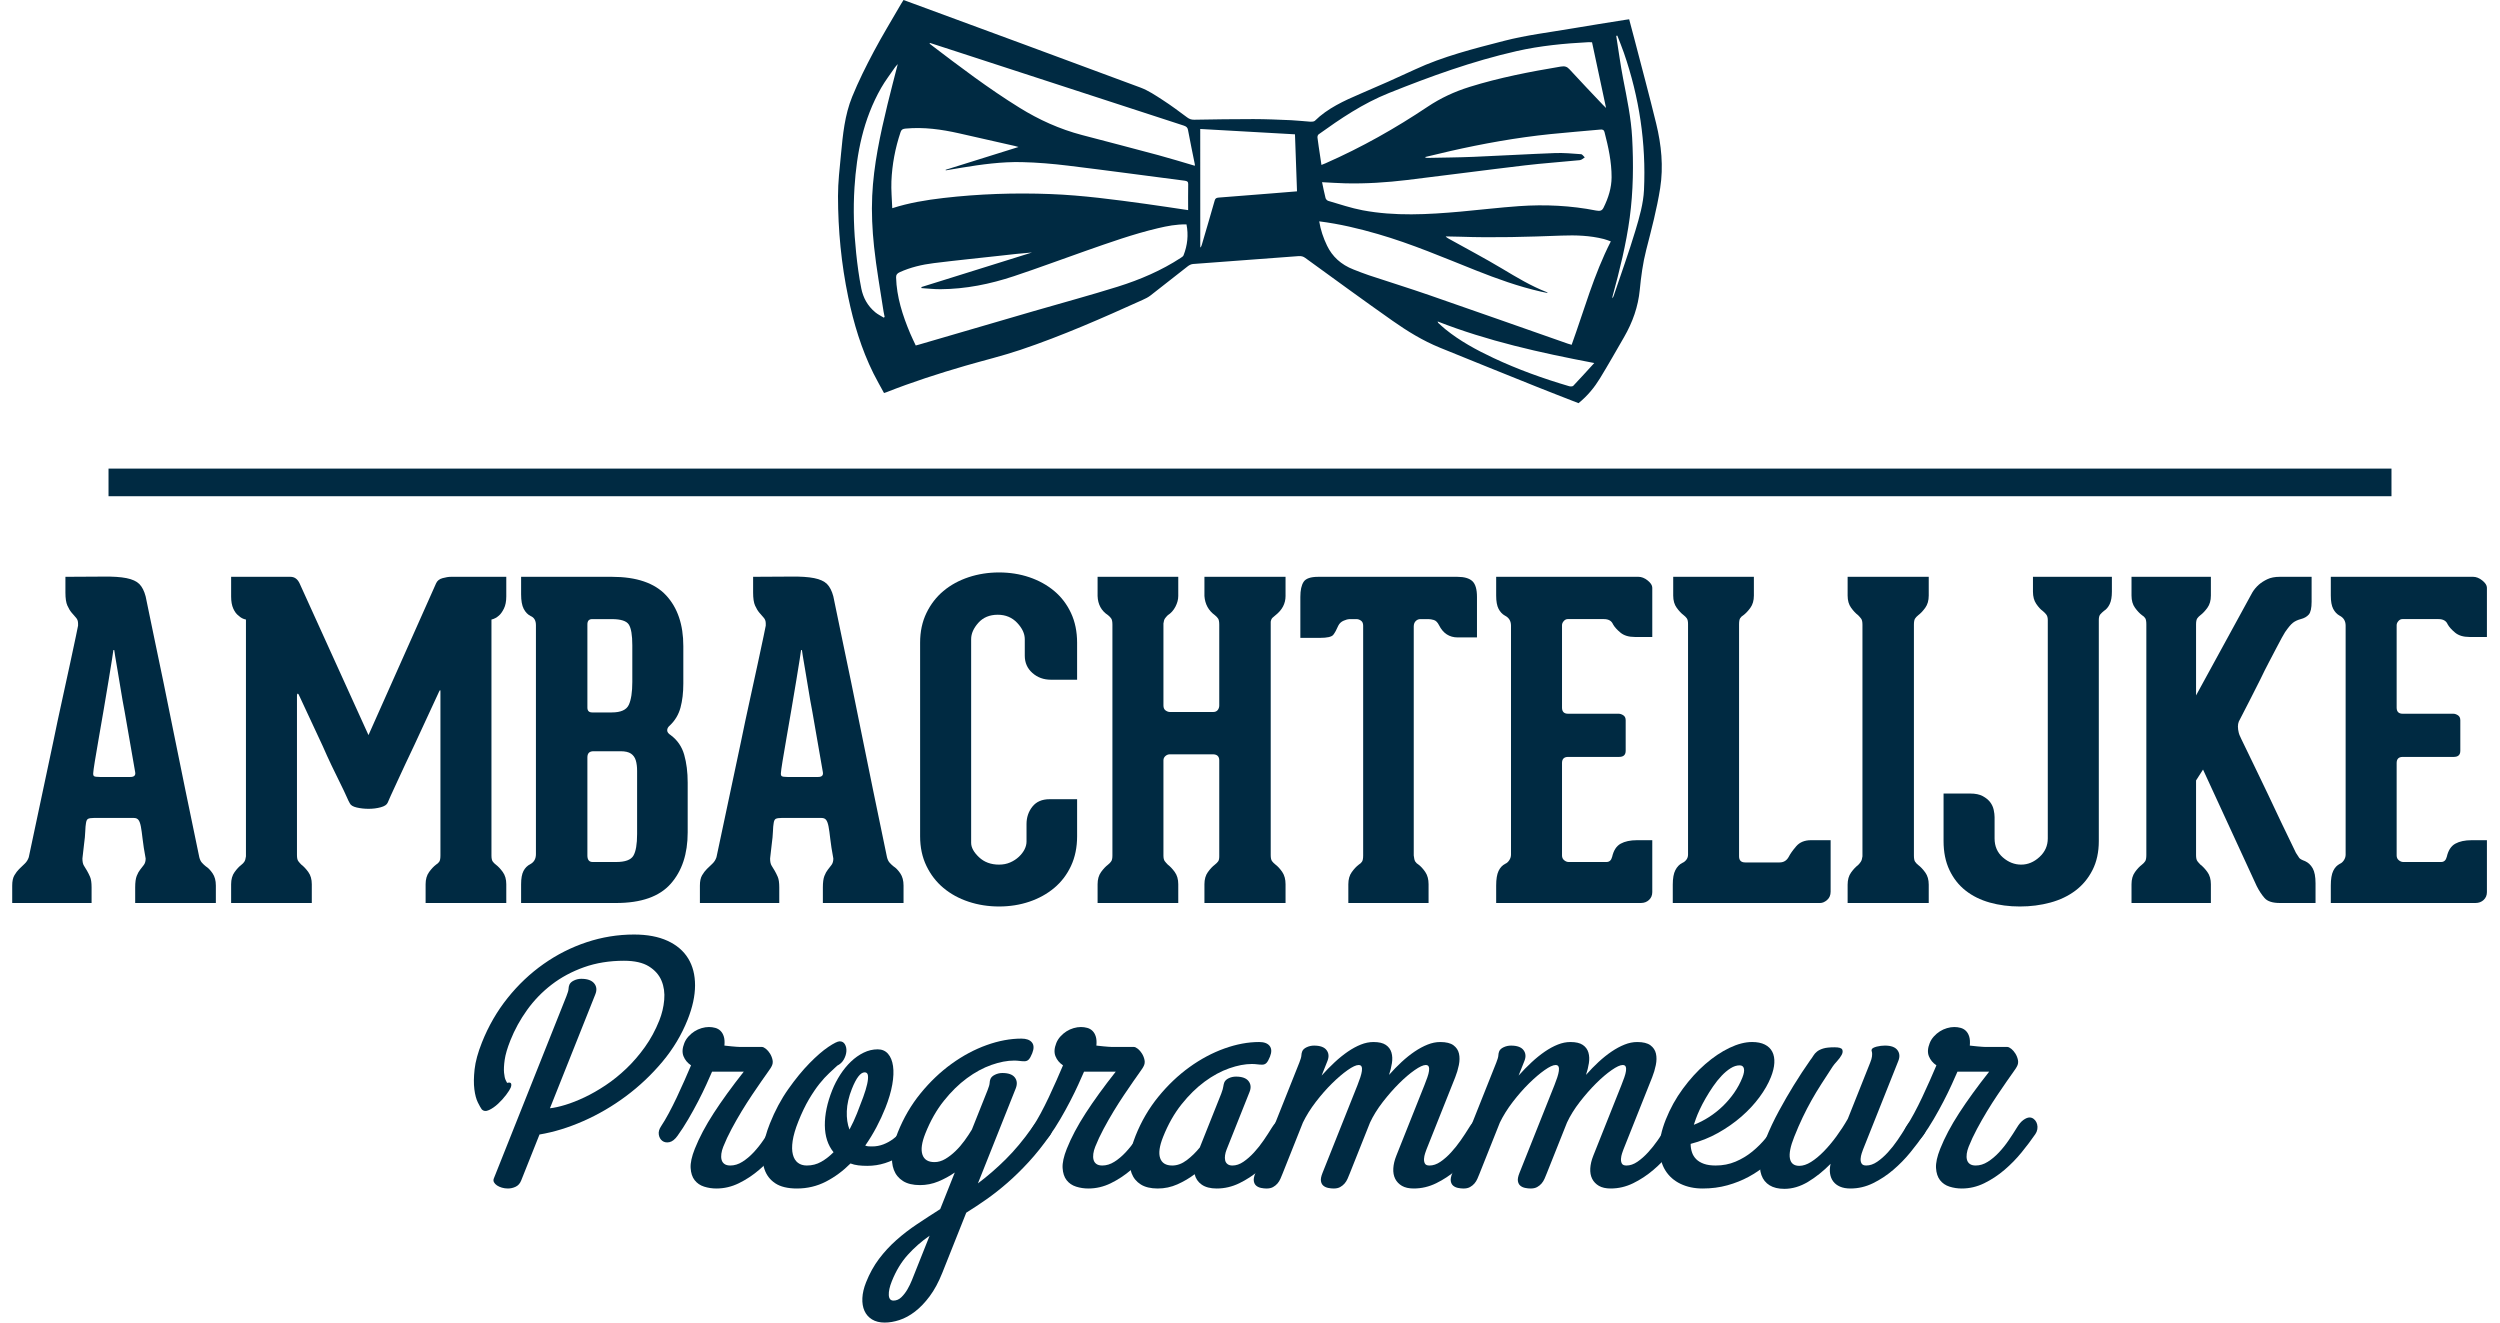
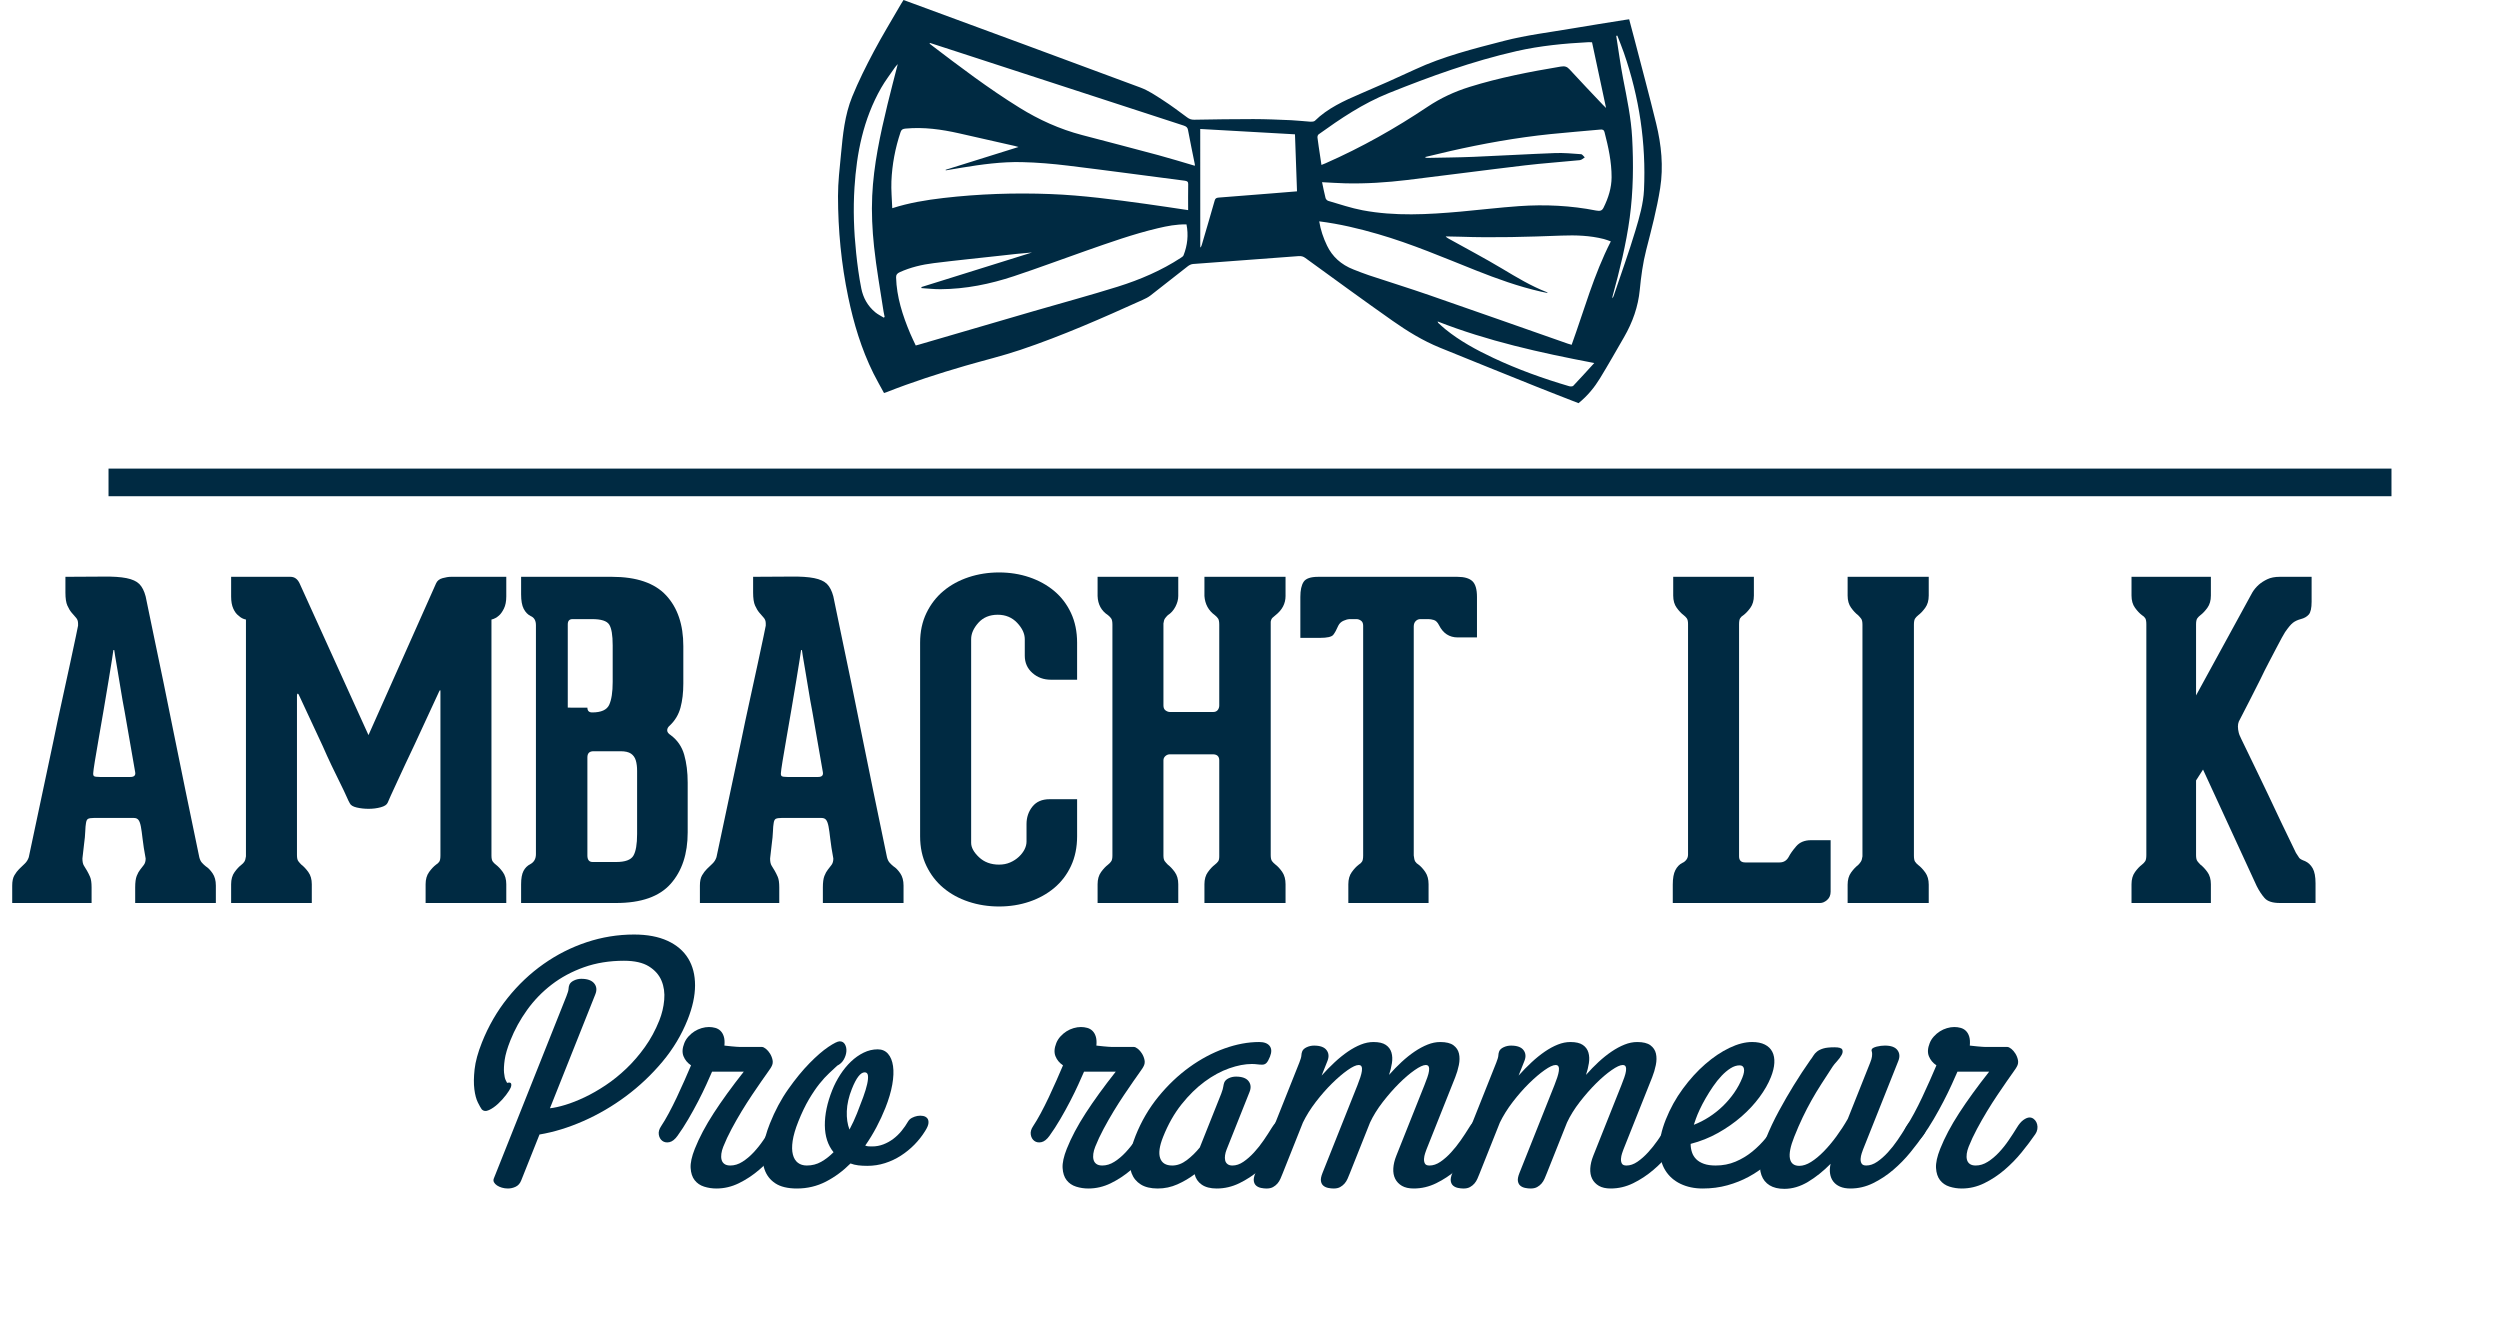
<svg xmlns="http://www.w3.org/2000/svg" id="a" viewBox="0 0 820.441 434.035">
  <defs>
    <style>.c{fill:#002a42;}</style>
  </defs>
  <g id="b">
    <path class="c" d="m67.548,284.321c.763.478,1.503,1.241,2.218,2.29.715,1.051,1.073,2.386,1.073,4.007v5.725h-26.475v-5.152c0-1.621.166-2.861.5-3.721.334-.858.716-1.55,1.145-2.075.429-.522.834-1.049,1.216-1.574.38-.522.573-1.216.573-2.075-.478-2.575-.812-4.723-1.002-6.439-.192-1.718-.382-3.077-.572-4.079-.192-1.001-.454-1.717-.787-2.147-.335-.429-.836-.644-1.503-.644h-13.166c-.858,0-1.48.096-1.86.286-.382.192-.622.716-.715,1.574-.096.478-.168,1.337-.215,2.576-.049,1.241-.168,2.528-.358,3.863-.192,1.527-.382,3.198-.572,5.009,0,1.052.166,1.839.501,2.361.333.526.666,1.074,1.002,1.647.334.572.666,1.241,1.002,2.003.333.765.501,1.91.501,3.435v5.152H4.007v-5.725c0-1.431.237-2.551.716-3.363.476-.809,1.002-1.502,1.574-2.074.572-.573,1.167-1.145,1.789-1.718.619-.572,1.073-1.288,1.359-2.147l8.014-37.781c.953-4.674,1.932-9.277,2.934-13.81,1.002-4.53,1.883-8.586,2.647-12.164.763-3.578,1.382-6.487,1.861-8.729.476-2.241.715-3.41.715-3.506v-.715c0-.763-.215-1.382-.644-1.86-.429-.477-.908-1.024-1.431-1.646-.525-.619-1.002-1.406-1.431-2.361-.429-.953-.644-2.384-.644-4.293v-5.152c5.056,0,9.182-.022,12.379-.071,3.195-.047,5.747.121,7.656.501,1.907.382,3.314,1.026,4.222,1.932.906.908,1.597,2.268,2.075,4.079.094.382.405,1.885.93,4.508.523,2.625,1.216,5.963,2.075,10.018.858,4.056,1.811,8.635,2.862,13.739,1.049,5.104,2.098,10.281,3.148,15.527,2.48,12.308,5.342,26.238,8.587,41.788.19.765.476,1.359.858,1.789.38.429.81.836,1.288,1.216Zm-24.758-29.337c1.239,0,1.764-.523,1.574-1.574l-3.435-19.75c-.479-2.479-.908-4.912-1.288-7.298-.382-2.384-.74-4.53-1.073-6.44-.335-1.907-.597-3.457-.787-4.651-.192-1.192-.287-1.836-.287-1.932h-.286c0,.096-.143,1.073-.429,2.934-.286,1.86-.668,4.221-1.145,7.083-.478,2.862-1.002,5.988-1.574,9.374-.572,3.388-1.123,6.561-1.645,9.517-.525,2.958-.955,5.487-1.288,7.585-.335,2.1-.501,3.292-.501,3.578-.096.668-.024,1.098.215,1.288.237.191.881.286,1.932.286h10.018Z" />
    <path class="c" d="m165.364,199.744c-.525,1.051-1.073,1.813-1.646,2.29-.765.669-1.574,1.098-2.433,1.288v77.423c0,.954.143,1.623.429,2.003.286.383.62.716,1.002,1.002.762.572,1.525,1.384,2.29,2.433.763,1.052,1.145,2.387,1.145,4.008v6.153h-26.476v-6.153c0-1.621.38-2.956,1.145-4.008.763-1.049,1.525-1.86,2.29-2.433.477-.286.835-.619,1.074-1.002.237-.38.357-1.049.357-2.003v-53.953c0-.094-.024-.19-.071-.286-.049-.094-.168.05-.358.43-2.958,6.393-5.63,12.164-8.014,17.316-1.051,2.195-2.075,4.364-3.077,6.512-1.002,2.147-1.91,4.103-2.719,5.867-.811,1.767-1.502,3.269-2.075,4.508-.572,1.241-.908,2.004-1.002,2.29-.287.668-1.051,1.169-2.29,1.502-1.241.336-2.554.501-3.936.501-1.384,0-2.697-.143-3.936-.429-1.241-.286-2.003-.763-2.29-1.432-.192-.286-.55-1.023-1.073-2.218-.526-1.192-1.217-2.647-2.075-4.365-.859-1.717-1.789-3.624-2.791-5.725-1.002-2.097-1.981-4.244-2.934-6.439-2.386-5.056-5.009-10.685-7.871-16.887-.096-.19-.214-.286-.357-.286s-.215.239-.215.715v52.235c0,.955.143,1.623.429,2.004.286.382.62.765,1.002,1.145.762.572,1.525,1.384,2.29,2.433.763,1.052,1.145,2.387,1.145,4.008v6.153h-26.475v-6.153c0-1.621.38-2.956,1.145-4.008.763-1.049,1.525-1.86,2.29-2.433.38-.286.691-.619.93-1.002.237-.38.405-.952.501-1.717v-77.709c-.955-.19-1.767-.619-2.433-1.288-.668-.476-1.241-1.239-1.717-2.29-.478-1.049-.715-2.384-.715-4.007v-6.44h19.463c1.335,0,2.336.716,3.005,2.147l22.611,49.802,22.182-49.802c.38-.859,1.096-1.431,2.147-1.717,1.049-.287,1.954-.43,2.719-.43h18.175v6.44c0,1.623-.264,2.958-.787,4.007Z" />
-     <path class="c" d="m220.102,241.245c2.194,1.624,3.672,3.771,4.436,6.44.762,2.672,1.145,5.725,1.145,9.159v16.314c0,7.061-1.861,12.69-5.582,16.887-3.721,4.199-9.685,6.297-17.889,6.297h-31.198v-6.153c0-1.908.261-3.363.787-4.365.523-1.002,1.263-1.739,2.218-2.218,1.239-.667,1.861-1.765,1.861-3.292v-75.133c0-1.525-.573-2.527-1.718-3.005-.955-.476-1.717-1.263-2.29-2.361-.572-1.096-.858-2.694-.858-4.794v-5.725h29.767c8.108,0,14.047,2.028,17.817,6.082,3.768,4.056,5.653,9.613,5.653,16.672v12.308c0,2.958-.311,5.581-.93,7.871-.622,2.29-1.789,4.246-3.506,5.867-.572.478-.859,1.002-.859,1.574,0,.573.38,1.099,1.145,1.574Zm-27.334-9.016c0,1.051.523,1.574,1.574,1.574h6.44c2.956,0,4.816-.834,5.582-2.505.762-1.668,1.145-4.172,1.145-7.513v-12.021c0-3.338-.382-5.604-1.145-6.797-.765-1.192-2.626-1.789-5.582-1.789h-6.44c-1.051,0-1.574.572-1.574,1.717v27.334Zm16.314,25.33v-4.579c0-1.335-.143-2.479-.429-3.435-.286-.953-.811-1.692-1.574-2.219-.765-.522-1.91-.787-3.435-.787h-8.873c-1.337,0-2.003.669-2.003,2.004v32.2c0,1.431.572,2.147,1.717,2.147h7.728c2.956,0,4.841-.691,5.653-2.075.81-1.382,1.216-3.743,1.216-7.084v-16.172Z" />
+     <path class="c" d="m220.102,241.245c2.194,1.624,3.672,3.771,4.436,6.44.762,2.672,1.145,5.725,1.145,9.159v16.314c0,7.061-1.861,12.69-5.582,16.887-3.721,4.199-9.685,6.297-17.889,6.297h-31.198v-6.153c0-1.908.261-3.363.787-4.365.523-1.002,1.263-1.739,2.218-2.218,1.239-.667,1.861-1.765,1.861-3.292v-75.133c0-1.525-.573-2.527-1.718-3.005-.955-.476-1.717-1.263-2.29-2.361-.572-1.096-.858-2.694-.858-4.794v-5.725h29.767c8.108,0,14.047,2.028,17.817,6.082,3.768,4.056,5.653,9.613,5.653,16.672v12.308c0,2.958-.311,5.581-.93,7.871-.622,2.29-1.789,4.246-3.506,5.867-.572.478-.859,1.002-.859,1.574,0,.573.38,1.099,1.145,1.574Zm-27.334-9.016c0,1.051.523,1.574,1.574,1.574c2.956,0,4.816-.834,5.582-2.505.762-1.668,1.145-4.172,1.145-7.513v-12.021c0-3.338-.382-5.604-1.145-6.797-.765-1.192-2.626-1.789-5.582-1.789h-6.44c-1.051,0-1.574.572-1.574,1.717v27.334Zm16.314,25.33v-4.579c0-1.335-.143-2.479-.429-3.435-.286-.953-.811-1.692-1.574-2.219-.765-.522-1.91-.787-3.435-.787h-8.873c-1.337,0-2.003.669-2.003,2.004v32.2c0,1.431.572,2.147,1.717,2.147h7.728c2.956,0,4.841-.691,5.653-2.075.81-1.382,1.216-3.743,1.216-7.084v-16.172Z" />
    <path class="c" d="m293.229,284.321c.763.478,1.503,1.241,2.218,2.29.715,1.051,1.073,2.386,1.073,4.007v5.725h-26.475v-5.152c0-1.621.166-2.861.5-3.721.334-.858.716-1.55,1.145-2.075.429-.522.834-1.049,1.216-1.574.38-.522.573-1.216.573-2.075-.478-2.575-.812-4.723-1.002-6.439-.192-1.718-.382-3.077-.572-4.079-.192-1.001-.454-1.717-.787-2.147-.335-.429-.836-.644-1.503-.644h-13.166c-.858,0-1.48.096-1.86.286-.382.192-.622.716-.715,1.574-.096.478-.168,1.337-.215,2.576-.049,1.241-.168,2.528-.358,3.863-.192,1.527-.382,3.198-.572,5.009,0,1.052.166,1.839.501,2.361.333.526.666,1.074,1.002,1.647.334.572.666,1.241,1.002,2.003.333.765.501,1.91.501,3.435v5.152h-26.046v-5.725c0-1.431.237-2.551.716-3.363.476-.809,1.002-1.502,1.574-2.074.572-.573,1.167-1.145,1.789-1.718.619-.572,1.073-1.288,1.359-2.147l8.014-37.781c.953-4.674,1.932-9.277,2.934-13.81,1.002-4.53,1.883-8.586,2.647-12.164.763-3.578,1.382-6.487,1.861-8.729.476-2.241.715-3.41.715-3.506v-.715c0-.763-.215-1.382-.644-1.86-.429-.477-.908-1.024-1.431-1.646-.525-.619-1.002-1.406-1.431-2.361-.429-.953-.644-2.384-.644-4.293v-5.152c5.056,0,9.182-.022,12.379-.071,3.195-.047,5.747.121,7.656.501,1.907.382,3.314,1.026,4.222,1.932.906.908,1.597,2.268,2.075,4.079.094.382.405,1.885.93,4.508.523,2.625,1.216,5.963,2.075,10.018.858,4.056,1.811,8.635,2.862,13.739,1.049,5.104,2.098,10.281,3.148,15.527,2.48,12.308,5.342,26.238,8.587,41.788.19.765.476,1.359.858,1.789.38.429.81.836,1.288,1.216Zm-24.758-29.337c1.239,0,1.764-.523,1.574-1.574l-3.435-19.75c-.479-2.479-.908-4.912-1.288-7.298-.382-2.384-.74-4.53-1.073-6.44-.335-1.907-.597-3.457-.787-4.651-.192-1.192-.287-1.836-.287-1.932h-.286c0,.096-.143,1.073-.429,2.934-.286,1.86-.668,4.221-1.145,7.083-.478,2.862-1.002,5.988-1.574,9.374-.572,3.388-1.123,6.561-1.645,9.517-.525,2.958-.955,5.487-1.288,7.585-.335,2.1-.501,3.292-.501,3.578-.096.668-.024,1.098.215,1.288.237.191.881.286,1.932.286h10.018Z" />
    <path class="c" d="m327.863,297.487c-3.531,0-6.869-.525-10.018-1.574s-5.892-2.551-8.229-4.508c-2.339-1.954-4.199-4.364-5.582-7.227-1.384-2.862-2.075-6.104-2.075-9.731v-63.541c0-3.625.691-6.87,2.075-9.731,1.382-2.862,3.243-5.271,5.582-7.227,2.337-1.955,5.081-3.457,8.229-4.508,3.148-1.048,6.487-1.574,10.018-1.574,3.528,0,6.845.526,9.946,1.574,3.099,1.051,5.818,2.554,8.157,4.508,2.336,1.956,4.172,4.365,5.51,7.227,1.335,2.862,2.003,6.106,2.003,9.731v12.164h-8.587c-2.386,0-4.414-.737-6.082-2.218-1.67-1.478-2.504-3.363-2.504-5.653v-5.438c0-1.811-.836-3.6-2.504-5.367-1.67-1.764-3.792-2.647-6.368-2.647-2.672,0-4.794.883-6.369,2.647-1.574,1.767-2.361,3.556-2.361,5.367v66.832c0,1.527.859,3.102,2.576,4.723,1.717,1.623,3.911,2.433,6.583,2.433,1.335,0,2.551-.237,3.649-.716,1.096-.476,2.05-1.096,2.862-1.86.81-.763,1.431-1.574,1.861-2.433.429-.858.644-1.718.644-2.576v-5.725c0-2.193.644-4.101,1.932-5.724,1.288-1.621,3.171-2.434,5.653-2.434h9.016v12.165c0,3.627-.668,6.869-2.003,9.731-1.337,2.862-3.173,5.272-5.51,7.227-2.339,1.957-5.058,3.459-8.157,4.508-3.102,1.049-6.418,1.574-9.946,1.574Z" />
    <path class="c" d="m421.886,195.45v.143c0,2.482-1.098,4.58-3.292,6.297-.382.286-.715.573-1.001.859s-.478.715-.573,1.288v76.564c0,.955.144,1.623.43,2.004.286.382.666.765,1.145,1.145.763.572,1.503,1.384,2.219,2.433.716,1.052,1.073,2.387,1.073,4.008v6.153h-26.619v-6.153c0-1.621.38-2.956,1.145-4.008.763-1.049,1.525-1.86,2.29-2.433.476-.38.834-.738,1.073-1.073.237-.333.357-.881.357-1.645v-31.484c0-1.335-.715-2.004-2.147-2.004h-14.025c-.572,0-1.073.192-1.502.572-.429.383-.644.859-.644,1.432v31.198c0,.858.143,1.48.429,1.86.286.382.62.765,1.002,1.145.762.572,1.525,1.384,2.29,2.433.763,1.052,1.145,2.387,1.145,4.008v6.153h-26.475v-6.153c0-1.621.38-2.956,1.145-4.008.763-1.049,1.525-1.86,2.29-2.433.476-.38.834-.763,1.073-1.145.237-.381.358-1.002.358-1.86v-75.706c0-.953-.121-1.621-.358-2.003-.239-.38-.597-.763-1.073-1.145-2.196-1.431-3.341-3.528-3.435-6.297v-6.297h26.475v6.297c0,1.145-.311,2.314-.93,3.506-.622,1.194-1.456,2.124-2.504,2.791-.382.382-.693.74-.93,1.073-.239.335-.407.883-.501,1.646v26.904c0,.765.237,1.312.715,1.647.477.335.953.5,1.431.5h14.168c.666,0,1.167-.214,1.503-.644.333-.43.5-.931.5-1.503v-26.475c0-.953-.121-1.621-.357-2.003-.239-.38-.597-.763-1.073-1.145-2.1-1.525-3.245-3.624-3.435-6.297v-6.297h26.619v6.154Z" />
    <path class="c" d="m483.207,190.727c1.002.955,1.503,2.672,1.503,5.152v13.31h-6.297c-2.769,0-4.819-1.335-6.154-4.007-.478-.953-1.051-1.525-1.717-1.717-.669-.19-1.241-.286-1.718-.286h-2.719c-.572,0-1.073.215-1.503.644-.429.429-.644,1.026-.644,1.789v75.133c.094.954.262,1.623.501,2.003.236.383.595.716,1.073,1.002.763.572,1.503,1.384,2.218,2.433.716,1.052,1.073,2.387,1.073,4.008v6.153h-26.332v-6.153c0-1.621.38-2.956,1.145-4.008.762-1.049,1.524-1.86,2.289-2.433.477-.286.834-.619,1.073-1.002.237-.38.358-1.049.358-2.003v-75.419c0-.762-.239-1.31-.716-1.645-.478-.334-.955-.501-1.431-.501h-2.434c-.382,0-.98.168-1.789.501-.811.335-1.408.883-1.788,1.645-.573,1.337-1.123,2.339-1.647,3.005-.525.668-1.98,1.002-4.364,1.002h-6.44v-13.453c0-2.193.358-3.839,1.073-4.937.716-1.096,2.312-1.646,4.795-1.646h45.651c2.29,0,3.936.478,4.938,1.431Z" />
-     <path class="c" d="m513.188,203.822c-.383.429-.573.883-.573,1.359v27.048c0,1.337.667,2.004,2.004,2.004h16.601c.477,0,.978.167,1.503.501.523.335.787.883.787,1.645v10.018c0,1.337-.716,2.004-2.147,2.004h-16.744c-1.337,0-2.004.668-2.004,2.003v30.34c0,.668.237,1.193.716,1.574.477.382.953.572,1.432.572h12.45c.952,0,1.574-.572,1.86-1.718.477-2.098,1.406-3.528,2.791-4.293,1.382-.763,3.171-1.145,5.366-1.145h5.009v17.029c0,1.052-.357,1.91-1.073,2.576-.716.669-1.599,1.002-2.647,1.002h-47.513v-5.725c0-2.098.262-3.696.787-4.794.523-1.096,1.264-1.883,2.219-2.361.476-.19.905-.572,1.288-1.145.38-.573.572-1.192.572-1.86v-75.133c0-1.525-.669-2.623-2.004-3.292-.858-.476-1.552-1.216-2.075-2.218-.525-1.002-.787-2.455-.787-4.365v-6.154h46.654c1.049,0,2.075.407,3.077,1.217,1.001.811,1.502,1.599,1.502,2.361v16.171h-5.725c-2.003,0-3.577-.477-4.723-1.431-1.145-.953-1.956-1.86-2.433-2.719-.478-1.145-1.48-1.717-3.005-1.717h-11.878c-.478,0-.908.215-1.288.644Z" />
    <path class="c" d="m600.771,275.735v16.887c0,1.145-.382,2.053-1.145,2.719-.765.669-1.527,1.002-2.29,1.002h-48.371v-6.011c0-2.098.286-3.696.859-4.794.572-1.096,1.335-1.883,2.289-2.361.477-.19.906-.523,1.288-1.002.38-.477.572-1.049.572-1.717v-75.706c0-.859-.143-1.478-.429-1.86-.286-.38-.622-.716-1.002-1.002-.765-.572-1.527-1.382-2.29-2.433-.765-1.049-1.145-2.384-1.145-4.007v-6.154h26.476v6.154c0,1.623-.383,2.958-1.145,4.007-.765,1.051-1.527,1.86-2.29,2.433-.478.286-.836.622-1.073,1.002-.239.382-.357,1.051-.357,2.003v76.135c0,1.337.666,2.003,2.004,2.003h11.306c1.335,0,2.336-.619,3.005-1.86.477-.952,1.288-2.098,2.433-3.435,1.145-1.335,2.767-2.003,4.866-2.003h6.439Z" />
    <path class="c" d="m628.103,280.744c0,.954.118,1.623.357,2.003.237.383.595.765,1.073,1.145.763.572,1.525,1.384,2.29,2.433.763,1.051,1.145,2.386,1.145,4.007v6.011h-26.619v-6.011c0-1.621.381-2.956,1.145-4.007.762-1.049,1.524-1.86,2.289-2.433.381-.381.691-.763.931-1.145.237-.38.404-.952.501-1.717v-75.992c0-.953-.144-1.621-.43-2.003-.286-.38-.621-.763-1.002-1.145-.765-.572-1.527-1.382-2.289-2.433-.765-1.049-1.145-2.384-1.145-4.007v-6.154h26.619v6.154c0,1.623-.383,2.958-1.145,4.007-.765,1.051-1.527,1.86-2.29,2.433-.478.382-.836.765-1.073,1.145-.239.382-.357,1.051-.357,2.003v75.706Z" />
-     <path class="c" d="m693.073,189.296v4.866c0,1.717-.239,3.077-.715,4.079-.478,1.002-1.099,1.742-1.86,2.218-.478.382-.884.765-1.217,1.145-.335.382-.501,1.002-.501,1.86v72.557c0,3.627-.693,6.798-2.075,9.517-1.384,2.719-3.244,4.962-5.581,6.726-2.339,1.767-5.08,3.077-8.229,3.936-3.148.859-6.489,1.288-10.018,1.288-3.531,0-6.822-.429-9.875-1.288-3.055-.858-5.702-2.169-7.942-3.936-2.243-1.764-4.007-4.007-5.295-6.726s-1.933-5.89-1.933-9.517v-15.6h8.729c1.718,0,3.1.286,4.15.859,1.049.572,1.86,1.24,2.434,2.003.572.765.952,1.599,1.145,2.505.19.907.286,1.694.286,2.361v7.012c0,2.576.905,4.651,2.719,6.226,1.812,1.574,3.815,2.361,6.011,2.361,2.193,0,4.197-.834,6.011-2.504,1.812-1.669,2.719-3.696,2.719-6.083v-71.698c0-.762-.167-1.359-.5-1.789-.336-.43-.74-.835-1.217-1.217-.669-.476-1.359-1.239-2.075-2.29-.716-1.049-1.073-2.384-1.073-4.007v-4.866h25.902Z" />
    <path class="c" d="m756.47,282.604c1.049.478,1.883,1.266,2.505,2.361.619,1.098.93,2.743.93,4.936v6.44h-11.735c-2.386,0-4.056-.548-5.009-1.645-.954-1.096-1.813-2.408-2.575-3.936l-17.602-38.211-2.29,3.578v24.472c0,.955.143,1.623.429,2.004.287.382.62.765,1.002,1.145.763.572,1.525,1.384,2.29,2.433.763,1.052,1.145,2.387,1.145,4.008v6.153h-26.046v-6.153c0-1.621.381-2.956,1.145-4.008.762-1.049,1.524-1.86,2.289-2.433.477-.38.834-.763,1.073-1.145.237-.381.358-1.049.358-2.004v-75.705c0-.953-.121-1.621-.358-2.003-.239-.38-.597-.716-1.073-1.002-.765-.572-1.527-1.382-2.289-2.433-.765-1.049-1.145-2.384-1.145-4.007v-6.154h26.046v6.154c0,1.623-.382,2.958-1.145,4.007-.765,1.051-1.527,1.86-2.29,2.433-.382.286-.715.622-1.002,1.002-.286.382-.429,1.051-.429,2.003v23.327l18.461-33.774c.572-.953,1.288-1.812,2.147-2.576.763-.666,1.693-1.264,2.791-1.789,1.096-.523,2.455-.787,4.078-.787h10.447v8.157c0,2.1-.31,3.506-.93,4.222-.622.715-1.503,1.216-2.647,1.502-1.052.286-1.91.693-2.576,1.216-.669.525-1.527,1.552-2.576,3.077-.192.286-.55.908-1.073,1.86-.525.955-1.145,2.124-1.86,3.506-.716,1.384-1.527,2.934-2.433,4.651-.908,1.717-1.789,3.483-2.648,5.295-2.1,4.199-4.485,8.873-7.155,14.024-.382.955-.382,2.196,0,3.722,0,.192.286.883.858,2.075.573,1.193,1.31,2.719,2.219,4.579.905,1.86,1.932,3.984,3.077,6.368,1.145,2.386,2.289,4.772,3.435,7.155,2.67,5.725,5.724,12.118,9.159,19.177.476.765.834,1.312,1.073,1.647.236.335.881.692,1.932,1.073Z" />
-     <path class="c" d="m787.096,203.822c-.383.429-.573.883-.573,1.359v27.048c0,1.337.667,2.004,2.004,2.004h16.601c.477,0,.978.167,1.503.501.523.335.787.883.787,1.645v10.018c0,1.337-.716,2.004-2.147,2.004h-16.744c-1.337,0-2.004.668-2.004,2.003v30.34c0,.668.237,1.193.716,1.574.477.382.953.572,1.432.572h12.45c.952,0,1.574-.572,1.86-1.718.477-2.098,1.406-3.528,2.791-4.293,1.382-.763,3.171-1.145,5.366-1.145h5.009v17.029c0,1.052-.357,1.91-1.073,2.576-.716.669-1.599,1.002-2.647,1.002h-47.513v-5.725c0-2.098.262-3.696.787-4.794.523-1.096,1.264-1.883,2.219-2.361.476-.19.905-.572,1.288-1.145.38-.573.572-1.192.572-1.86v-75.133c0-1.525-.669-2.623-2.004-3.292-.858-.476-1.552-1.216-2.075-2.218-.525-1.002-.787-2.455-.787-4.365v-6.154h46.654c1.049,0,2.075.407,3.077,1.217,1.001.811,1.502,1.599,1.502,2.361v16.171h-5.725c-2.003,0-3.577-.477-4.723-1.431-1.145-.953-1.956-1.86-2.433-2.719-.478-1.145-1.48-1.717-3.005-1.717h-11.878c-.478,0-.908.215-1.288.644Z" />
    <path class="c" d="m185.91,326.87c.43-1.081.655-1.862.673-2.348.019-.484.109-.932.273-1.343.223-.559.718-1.023,1.487-1.397.768-.372,1.578-.56,2.432-.56,1.976,0,3.377.495,4.205,1.482.827.987.959,2.188.395,3.606l-14.895,37.398c1.415-.148,3.104-.521,5.066-1.118,1.962-.596,4.064-1.426,6.31-2.488,2.244-1.062,4.54-2.375,6.888-3.941,2.348-1.565,4.615-3.39,6.804-5.478,2.187-2.087,4.221-4.444,6.101-7.072,1.88-2.627,3.458-5.542,4.734-8.748.86-2.16,1.392-4.397,1.596-6.709.203-2.31-.092-4.415-.885-6.316-.793-1.9-2.175-3.466-4.146-4.695-1.971-1.23-4.7-1.845-8.188-1.845-4.767,0-9.137.708-13.111,2.124-3.975,1.417-7.513,3.317-10.612,5.702-3.101,2.385-5.783,5.152-8.044,8.301-2.263,3.15-4.091,6.477-5.486,9.979-1.009,2.534-1.636,4.668-1.88,6.4-.246,1.733-.315,3.149-.21,4.249.104,1.1.286,1.909.543,2.432.256.522.409.819.458.894.732-.186,1.167-.112,1.306.223.137.336.095.783-.127,1.342-.208.522-.705,1.305-1.488,2.349-.784,1.043-1.668,2.022-2.651,2.935-.984.913-1.975,1.603-2.974,2.068-1.0.467-1.799.382-2.399-.252-.303-.409-.723-1.154-1.261-2.235s-.922-2.525-1.151-4.333c-.231-1.808-.205-3.987.076-6.541.28-2.552,1.088-5.506,2.424-8.86,2.138-5.366,4.942-10.22,8.416-14.562,3.473-4.342,7.404-8.06,11.796-11.153,4.39-3.093,9.108-5.479,14.155-7.155s10.224-2.516,15.534-2.516c4.34,0,8.01.69,11.006,2.068,2.997,1.38,5.251,3.308,6.763,5.786,1.513,2.478,2.263,5.432,2.255,8.86-.01,3.43-.823,7.175-2.441,11.236-1.989,4.994-4.755,9.606-8.3,13.836-3.546,4.231-7.521,7.985-11.927,11.265-4.407,3.279-9.065,6-13.975,8.161-4.911,2.162-9.712,3.634-14.402,4.417l-6.012,15.093c-.386.969-.985,1.649-1.801,2.04-.815.392-1.667.587-2.559.587-.697,0-1.357-.093-1.98-.279-.624-.186-1.157-.429-1.601-.727-.443-.299-.771-.644-.983-1.034s-.23-.81-.051-1.258l23.845-59.871Z" />
    <path class="c" d="m235.099,390.039c-1.395,0-2.738-.205-4.027-.614-1.291-.41-2.327-1.118-3.107-2.124-.782-1.007-1.221-2.338-1.315-3.998-.096-1.657.361-3.754,1.371-6.289,1.469-3.688,3.537-7.593,6.204-11.711,2.667-4.117,5.956-8.655,9.869-13.612h-10.405c-.484,1.118-1.117,2.535-1.895,4.249-.78,1.715-1.672,3.541-2.676,5.478-1.005,1.94-2.084,3.896-3.239,5.87-1.155,1.977-2.337,3.802-3.548,5.479-.863,1.192-1.748,1.881-2.655,2.067s-1.675.047-2.303-.419c-.629-.466-1.017-1.147-1.164-2.041-.147-.894.107-1.825.765-2.795.769-1.154,1.602-2.562,2.495-4.221.893-1.657,1.774-3.409,2.644-5.255.871-1.845,1.711-3.688,2.525-5.534.811-1.845,1.526-3.494,2.144-4.947-1.161-.782-1.984-1.779-2.471-2.99s-.396-2.655.273-4.333c.311-.782.763-1.5,1.352-2.152.588-.651,1.246-1.21,1.975-1.677.728-.465,1.509-.818,2.342-1.062.832-.243,1.636-.364,2.411-.364.698,0,1.388.094,2.068.28.681.186,1.265.521,1.75,1.006.485.484.843,1.118,1.074,1.901.231.781.291,1.752.18,2.906.923.112,1.714.195,2.37.252.654.056,1.208.103,1.659.14.45.037.83.056,1.14.056h7.15c.349,0,.78.205,1.295.614.514.411.971.942,1.371,1.594.398.653.672,1.352.821,2.097.148.745.031,1.453-.352,2.124-.089.224-.441.765-1.052,1.621-.613.858-1.373,1.938-2.28,3.242-.907,1.306-1.931,2.806-3.07,4.5-1.141,1.696-2.276,3.476-3.406,5.339-1.13,1.864-2.227,3.793-3.292,5.786-1.065,1.994-1.976,3.94-2.733,5.842-.312.783-.52,1.547-.623,2.292-.104.746-.076,1.406.081,1.984.157.578.469,1.034.938,1.369.467.336,1.107.504,1.921.504,1.355,0,2.682-.41,3.977-1.23,1.295-.819,2.517-1.845,3.666-3.075,1.149-1.228,2.212-2.561,3.19-3.996.979-1.435,1.855-2.785,2.632-4.053.708-1.193,1.44-2.06,2.198-2.6.758-.54,1.427-.81,2.008-.81.466,0,.894.14,1.287.419.392.279.703.644.931,1.091.23.447.358.95.388,1.509s-.068,1.118-.29,1.678c-.075.186-.153.334-.236.447-.083.111-.147.223-.191.334-1.3,1.901-2.802,3.896-4.504,5.981-1.703,2.088-3.583,4.008-5.636,5.759-2.056,1.752-4.261,3.204-6.62,4.36-2.359,1.155-4.817,1.732-7.375,1.732Z" />
    <path class="c" d="m298.069,367.959c.255-.447.665-.82,1.23-1.119.565-.298,1.159-.502,1.785-.615.627-.111,1.237-.111,1.831,0,.595.113,1.057.364,1.386.755.328.393.461.932.4,1.621-.062.69-.443,1.575-1.145,2.656-.972,1.565-2.127,3.028-3.463,4.388-1.337,1.361-2.813,2.563-4.43,3.606-1.617,1.045-3.358,1.865-5.223,2.46-1.866.597-3.806.894-5.82.894-1.086,0-2.081-.056-2.985-.168-.906-.111-1.745-.315-2.517-.615-2.452,2.461-5.141,4.445-8.067,5.954-2.926,1.509-6.095,2.264-9.505,2.264-3.022,0-5.393-.568-7.11-1.704-1.718-1.138-2.904-2.684-3.559-4.64-.654-1.957-.809-4.221-.462-6.793.346-2.571,1.091-5.291,2.234-8.161,1.677-4.211,3.692-7.984,6.049-11.32,2.354-3.335,4.674-6.168,6.959-8.497,2.283-2.329,4.34-4.109,6.167-5.339s3.069-1.845,3.728-1.845c.775,0,1.353.326,1.732.979s.54,1.416.481,2.292c-.058.875-.333,1.761-.825,2.655s-1.222,1.584-2.188,2.067c-.748.709-1.627,1.529-2.638,2.461s-2.074,2.096-3.193,3.494c-1.119,1.397-2.272,3.102-3.461,5.114-1.19,2.013-2.348,4.436-3.476,7.268-.964,2.422-1.581,4.528-1.847,6.316-.267,1.789-.245,3.29.068,4.501.311,1.211.862,2.114,1.651,2.711.789.597,1.766.894,2.928.894,1.705,0,3.27-.4,4.694-1.202,1.423-.802,2.782-1.853,4.077-3.158-1.87-2.311-2.823-5.246-2.858-8.805-.036-3.559.77-7.407,2.418-11.544.712-1.789,1.595-3.494,2.647-5.115,1.052-1.621,2.22-3.047,3.505-4.276,1.284-1.23,2.671-2.208,4.163-2.935,1.489-.727,3.03-1.091,4.619-1.091,1.395,0,2.519.485,3.374,1.453.854.971,1.404,2.312,1.651,4.026.248,1.714.166,3.745-.247,6.093-.412,2.348-1.167,4.901-2.265,7.658-.847,2.125-1.821,4.231-2.924,6.317s-2.33,4.1-3.683,6.037c.366.149.731.233,1.091.252s.753.028,1.18.028c1.279,0,2.502-.225,3.669-.672,1.165-.447,2.246-1.042,3.24-1.788s1.904-1.621,2.732-2.628c.827-1.006,1.559-2.068,2.199-3.186Zm-18.498-10.622c-1.024,2.571-1.581,5.013-1.667,7.323-.087,2.312.206,4.323.879,6.037.96-1.825,1.773-3.578,2.441-5.255.772-1.938,1.46-3.735,2.062-5.394.603-1.658,1.034-3.083,1.297-4.276.261-1.192.344-2.133.252-2.823-.095-.689-.452-1.033-1.071-1.033-1.357,0-2.755,1.807-4.194,5.422Z" />
-     <path class="c" d="m284.215,420.842c1.158-2.907,2.58-5.479,4.264-7.715s3.577-4.285,5.676-6.149c2.099-1.863,4.361-3.606,6.79-5.227,2.427-1.621,4.965-3.271,7.608-4.947l4.787-12.02c-1.662,1.156-3.456,2.134-5.383,2.936-1.928.801-3.938,1.202-6.031,1.202-2.325,0-4.191-.447-5.597-1.342-1.408-.894-2.405-2.115-2.989-3.662-.586-1.546-.759-3.372-.521-5.478.237-2.106.839-4.369,1.804-6.793,1.9-4.769,4.401-9.056,7.505-12.857,3.103-3.802,6.502-7.034,10.199-9.698,3.696-2.665,7.521-4.705,11.477-6.122,3.955-1.416,7.754-2.124,11.398-2.124,1.627,0,2.777.42,3.451,1.258.674.839.707,2.022.098,3.55-.386.97-.764,1.649-1.132,2.04-.37.392-.844.587-1.426.587-.543,0-1.09-.036-1.641-.111-.551-.074-1.138-.112-1.757-.112-2.248,0-4.723.476-7.427,1.426-2.704.951-5.385,2.404-8.043,4.36-2.66,1.957-5.188,4.436-7.583,7.435-2.397,3.001-4.418,6.568-6.065,10.706-1.188,2.982-1.507,5.292-.959,6.932.548,1.64,1.868,2.46,3.961,2.46,1.201,0,2.385-.345,3.551-1.034,1.167-.69,2.286-1.556,3.361-2.601,1.074-1.042,2.063-2.188,2.967-3.438.905-1.248,1.703-2.45,2.395-3.606l5.144-12.913c.43-1.081.654-1.863.674-2.349.018-.483.109-.931.273-1.341.223-.56.718-1.025,1.487-1.397.767-.372,1.579-.56,2.431-.56,1.977,0,3.34.495,4.09,1.481.749.988.843,2.189.279,3.606l-12.402,31.139c3.09-2.312,6.123-4.939,9.097-7.883,2.975-2.944,5.85-6.392,8.624-10.342.862-1.193,1.634-2.06,2.315-2.6.68-.54,1.33-.81,1.95-.81.465,0,.884.14,1.258.419.372.279.673.644.902,1.091.229.447.357.95.388,1.509.028.559-.069,1.118-.291,1.678-.03.075-.089.223-.179.447-.089.223-.217.447-.383.67-2.329,3.318-4.67,6.253-7.023,8.805-2.353,2.554-4.686,4.836-7,6.849-2.312,2.012-4.599,3.81-6.856,5.394-2.259,1.583-4.469,3.046-6.631,4.388l-7.881,19.789c-1.202,3.019-2.575,5.562-4.116,7.631-1.54,2.069-3.147,3.746-4.821,5.031-1.676,1.285-3.371,2.208-5.085,2.768-1.715.559-3.327.839-4.839.839-1.667,0-3.06-.346-4.18-1.034-1.121-.69-1.947-1.632-2.481-2.823-.532-1.193-.761-2.592-.685-4.192.077-1.603.478-3.318,1.206-5.144Zm9.011,5.981c.968,0,1.834-.373,2.596-1.118.763-.746,1.428-1.612,1.996-2.6.567-.987,1.051-1.984,1.452-2.99.4-1.007.712-1.789.935-2.349l4.876-12.242c-2.68,1.863-5.078,3.97-7.195,6.317-2.118,2.348-3.858,5.235-5.224,8.664-.712,1.789-1.04,3.289-.978,4.5.06,1.211.574,1.817,1.543,1.817Z" />
    <path class="c" d="m357.17,390.039c-1.395,0-2.738-.205-4.027-.614-1.291-.41-2.327-1.118-3.107-2.124-.782-1.007-1.221-2.338-1.315-3.998-.096-1.657.361-3.754,1.371-6.289,1.469-3.688,3.537-7.593,6.204-11.711,2.667-4.117,5.956-8.655,9.869-13.612h-10.405c-.484,1.118-1.117,2.535-1.895,4.249-.78,1.715-1.672,3.541-2.676,5.478-1.005,1.94-2.084,3.896-3.239,5.87-1.155,1.977-2.337,3.802-3.548,5.479-.863,1.192-1.748,1.881-2.655,2.067s-1.675.047-2.303-.419c-.629-.466-1.017-1.147-1.164-2.041-.147-.894.107-1.825.765-2.795.769-1.154,1.602-2.562,2.495-4.221.893-1.657,1.774-3.409,2.644-5.255.871-1.845,1.711-3.688,2.525-5.534.811-1.845,1.526-3.494,2.144-4.947-1.161-.782-1.984-1.779-2.471-2.99s-.396-2.655.273-4.333c.311-.782.763-1.5,1.352-2.152.588-.651,1.246-1.21,1.975-1.677.728-.465,1.509-.818,2.342-1.062.832-.243,1.636-.364,2.411-.364.698,0,1.388.094,2.068.28.681.186,1.265.521,1.75,1.006.485.484.843,1.118,1.074,1.901.231.781.291,1.752.18,2.906.923.112,1.714.195,2.37.252.654.056,1.208.103,1.659.14.45.037.83.056,1.14.056h7.15c.349,0,.78.205,1.295.614.514.411.971.942,1.371,1.594.398.653.672,1.352.821,2.097.148.745.031,1.453-.352,2.124-.089.224-.441.765-1.052,1.621-.613.858-1.373,1.938-2.28,3.242-.907,1.306-1.931,2.806-3.07,4.5-1.141,1.696-2.276,3.476-3.406,5.339-1.13,1.864-2.227,3.793-3.292,5.786-1.065,1.994-1.976,3.94-2.733,5.842-.312.783-.52,1.547-.623,2.292-.104.746-.076,1.406.081,1.984.157.578.469,1.034.938,1.369.467.336,1.107.504,1.921.504,1.355,0,2.682-.41,3.977-1.23,1.295-.819,2.517-1.845,3.666-3.075,1.149-1.228,2.212-2.561,3.19-3.996.979-1.435,1.855-2.785,2.632-4.053.708-1.193,1.44-2.06,2.198-2.6.758-.54,1.427-.81,2.008-.81.466,0,.894.14,1.287.419.392.279.703.644.931,1.091.23.447.358.95.388,1.509s-.068,1.118-.29,1.678c-.075.186-.153.334-.236.447-.083.111-.147.223-.191.334-1.3,1.901-2.802,3.896-4.504,5.981-1.703,2.088-3.583,4.008-5.636,5.759-2.056,1.752-4.261,3.204-6.62,4.36-2.359,1.155-4.817,1.732-7.375,1.732Z" />
    <path class="c" d="m404.47,382.493c1.201,0,2.402-.41,3.6-1.23,1.198-.819,2.363-1.845,3.491-3.075,1.13-1.228,2.184-2.561,3.161-3.996.979-1.435,1.855-2.785,2.632-4.053.745-1.193,1.489-2.06,2.228-2.6s1.417-.81,2.037-.81c.466,0,.884.14,1.258.419.372.279.674.644.902,1.091s.357.95.388,1.509c.028.559-.067,1.118-.29,1.678-.03.075-.067.167-.111.279-.045.111-.15.279-.316.502-1.262,1.901-2.744,3.896-4.447,5.981-1.702,2.088-3.582,4.008-5.635,5.759-2.056,1.752-4.271,3.204-6.649,4.36-2.378,1.155-4.846,1.732-7.404,1.732-2.093,0-3.744-.429-4.952-1.285-1.209-.857-1.978-1.993-2.304-3.41-1.722,1.306-3.606,2.412-5.656,3.327-2.049.912-4.198,1.368-6.445,1.368-2.325,0-4.191-.447-5.598-1.342-1.408-.894-2.405-2.113-2.989-3.661-.586-1.546-.759-3.372-.521-5.479.237-2.104.839-4.369,1.804-6.791,1.9-4.771,4.401-9.057,7.504-12.858,3.103-3.801,6.502-7.033,10.199-9.699,3.695-2.663,7.521-4.704,11.477-6.121,3.954-1.415,7.753-2.124,11.397-2.124,1.627,0,2.773.429,3.439,1.286.667.856.703,2.031.109,3.522-.386.969-.764,1.648-1.132,2.04-.37.392-.845.588-1.427.588-.543,0-1.09-.038-1.641-.112-.552-.074-1.138-.112-1.757-.112-2.248,0-4.724.476-7.428,1.426-2.703.95-5.385,2.403-8.043,4.36-2.66,1.956-5.188,4.436-7.583,7.436s-4.418,6.568-6.065,10.704c-1.203,3.019-1.526,5.34-.971,6.961.556,1.62,1.88,2.432,3.973,2.432,1.628,0,3.217-.587,4.771-1.762,1.551-1.174,2.976-2.562,4.273-4.164l7.036-17.665c.223-.56.38-1.025.47-1.398.09-.371.158-.689.203-.949.046-.261.09-.494.134-.7.043-.204.1-.398.175-.586.237-.596.727-1.071,1.469-1.426.741-.353,1.539-.531,2.391-.531,1.977,0,3.349.495,4.118,1.482.769.987.88,2.171.331,3.549l-7.526,18.895c-.252.634-.423,1.257-.513,1.872-.091.615-.081,1.174.03,1.678.109.503.362.914.759,1.23.397.317.944.476,1.642.476Z" />
    <path class="c" d="m488.087,372.206c-1.301,1.901-2.801,3.896-4.504,5.981-1.703,2.088-3.582,4.008-5.636,5.759-2.055,1.752-4.261,3.204-6.62,4.36-2.359,1.155-4.816,1.732-7.374,1.732-1.59,0-2.879-.289-3.87-.866-.99-.578-1.728-1.351-2.215-2.319-.486-.97-.692-2.106-.618-3.411.073-1.304.4-2.683.98-4.136l9.262-23.256c.356-.894.67-1.732.943-2.516.273-.782.451-1.472.533-2.067.082-.597.05-1.071-.1-1.427-.15-.353-.477-.53-.981-.53-.815,0-2.025.559-3.633,1.677-1.608,1.118-3.312,2.571-5.107,4.36-1.799,1.789-3.572,3.811-5.323,6.065-1.751,2.256-3.156,4.519-4.216,6.792l-6.657,16.715c-.223.559-.46,1.128-.708,1.705-.251.578-.574,1.099-.973,1.565-.399.467-.884.857-1.455,1.175-.572.316-1.285.475-2.137.475-.581,0-1.185-.065-1.812-.195s-1.15-.373-1.57-.727c-.422-.354-.685-.857-.794-1.509-.109-.652.051-1.519.482-2.6l11.533-28.958c.355-.894.661-1.732.914-2.516.254-.782.422-1.472.505-2.067.082-.597.049-1.071-.101-1.427-.149-.353-.477-.53-.981-.53-.814,0-2.016.559-3.603,1.677-1.589,1.118-3.291,2.571-5.107,4.36-1.817,1.789-3.592,3.811-5.323,6.065-1.731,2.256-3.147,4.519-4.245,6.792l-6.657,16.715c-.223.559-.459,1.128-.708,1.705-.25.578-.573,1.099-.973,1.565-.398.467-.884.857-1.455,1.175-.572.316-1.284.475-2.137.475-.581,0-1.185-.065-1.81-.195-.627-.131-1.15-.373-1.571-.727-.422-.354-.685-.857-.794-1.509-.109-.652.053-1.519.482-2.6l14.45-36.281c.431-1.08.654-1.862.674-2.348.018-.483.108-.931.273-1.341.223-.56.714-1.016,1.475-1.37.762-.354,1.568-.531,2.421-.531,1.977,0,3.339.495,4.089,1.481.75.987.851,2.172.302,3.55l-1.915,4.808c1.398-1.565,2.82-3.019,4.266-4.36,1.444-1.342,2.888-2.506,4.326-3.494,1.44-.987,2.862-1.761,4.268-2.319,1.404-.56,2.783-.839,4.141-.839,1.783,0,3.139.316,4.068.95s1.545,1.473,1.847,2.516.351,2.208.148,3.494c-.201,1.285-.517,2.562-.942,3.829,1.344-1.527,2.721-2.944,4.133-4.249,1.41-1.304,2.832-2.44,4.265-3.41,1.432-.968,2.851-1.732,4.256-2.291,1.404-.56,2.784-.839,4.14-.839,1.938,0,3.386.354,4.345,1.062.958.709,1.563,1.621,1.815,2.74.252,1.117.239,2.367-.038,3.745-.278,1.379-.678,2.721-1.196,4.024l-9.441,23.703c-.103.261-.251.681-.441,1.257-.192.579-.31,1.166-.353,1.762-.044.597.049,1.118.278,1.565.229.447.73.672,1.505.672,1.201,0,2.402-.41,3.601-1.23,1.198-.819,2.362-1.845,3.491-3.075,1.129-1.228,2.192-2.561,3.19-3.996.997-1.435,1.884-2.785,2.661-4.053.707-1.193,1.431-2.06,2.168-2.6.738-.54,1.418-.81,2.038-.81.465,0,.884.14,1.258.419.372.279.673.644.902,1.091.229.447.357.95.388,1.509.028.559-.068,1.118-.291,1.678-.03.075-.067.167-.111.279-.045.111-.15.279-.316.502Z" />
    <path class="c" d="m552.727,372.206c-1.3,1.901-2.801,3.896-4.504,5.981-1.703,2.088-3.582,4.008-5.636,5.759-2.055,1.752-4.261,3.204-6.619,4.36-2.359,1.155-4.817,1.732-7.375,1.732-1.59,0-2.879-.289-3.87-.866-.99-.578-1.728-1.351-2.215-2.319-.485-.97-.692-2.106-.618-3.411.073-1.304.4-2.683.98-4.136l9.263-23.256c.355-.894.669-1.732.943-2.516.272-.782.45-1.472.532-2.067.082-.597.05-1.071-.101-1.427-.149-.353-.477-.53-.98-.53-.815,0-2.025.559-3.633,1.677-1.608,1.118-3.312,2.571-5.108,4.36-1.798,1.789-3.572,3.811-5.322,6.065-1.751,2.256-3.156,4.519-4.216,6.792l-6.657,16.715c-.223.559-.46,1.128-.708,1.705-.251.578-.574,1.099-.972,1.565-.4.467-.885.857-1.456,1.175-.573.316-1.285.475-2.137.475-.581,0-1.187-.065-1.812-.195-.626-.131-1.15-.373-1.57-.727-.422-.354-.685-.857-.795-1.509-.109-.652.053-1.519.482-2.6l11.533-28.958c.356-.894.662-1.732.916-2.516.254-.782.421-1.472.504-2.067.082-.597.049-1.071-.102-1.427-.148-.353-.477-.53-.98-.53-.814,0-2.016.559-3.603,1.677-1.589,1.118-3.291,2.571-5.108,4.36-1.816,1.789-3.592,3.811-5.322,6.065-1.731,2.256-3.147,4.519-4.245,6.792l-6.657,16.715c-.223.559-.459,1.128-.708,1.705-.25.578-.573,1.099-.972,1.565-.399.467-.885.857-1.456,1.175-.571.316-1.284.475-2.137.475-.581,0-1.187-.065-1.81-.195-.627-.131-1.15-.373-1.571-.727-.422-.354-.685-.857-.795-1.509-.107-.652.053-1.519.484-2.6l14.449-36.281c.431-1.08.654-1.862.674-2.348.018-.483.109-.931.273-1.341.223-.56.714-1.016,1.475-1.37.762-.354,1.568-.531,2.421-.531,1.977,0,3.339.495,4.09,1.481.749.987.85,2.172.301,3.55l-1.914,4.808c1.397-1.565,2.818-3.019,4.265-4.36,1.444-1.342,2.888-2.506,4.327-3.494,1.44-.987,2.861-1.761,4.267-2.319,1.404-.56,2.784-.839,4.142-.839,1.781,0,3.137.316,4.067.95.929.634,1.545,1.473,1.847,2.516s.35,2.208.148,3.494c-.201,1.285-.517,2.562-.943,3.829,1.344-1.527,2.722-2.944,4.134-4.249,1.41-1.304,2.833-2.44,4.265-3.41,1.432-.968,2.851-1.732,4.256-2.291,1.404-.56,2.783-.839,4.141-.839,1.938,0,3.385.354,4.344,1.062.958.709,1.562,1.621,1.815,2.74.253,1.117.239,2.367-.038,3.745-.279,1.379-.678,2.721-1.197,4.024l-9.44,23.703c-.104.261-.252.681-.442,1.257-.192.579-.31,1.166-.352,1.762-.045.597.048,1.118.277,1.565.229.447.731.672,1.506.672,1.201,0,2.401-.41,3.6-1.23,1.198-.819,2.361-1.845,3.491-3.075,1.13-1.228,2.192-2.561,3.19-3.996.997-1.435,1.884-2.785,2.661-4.053.708-1.193,1.431-2.06,2.169-2.6s1.417-.81,2.037-.81c.465,0,.884.14,1.258.419.372.279.674.644.902,1.091s.357.95.388,1.509c.028.559-.069,1.118-.291,1.678-.03.075-.067.167-.111.279-.045.111-.15.279-.316.502Z" />
    <path class="c" d="m581.148,353.535c-.846,2.125-2.092,4.305-3.738,6.541-1.647,2.235-3.613,4.352-5.898,6.345-2.287,1.994-4.841,3.783-7.659,5.366-2.822,1.585-5.829,2.786-9.023,3.606.001.969.146,1.892.438,2.768.291.875.756,1.63,1.395,2.264s1.475,1.138,2.51,1.509c1.032.373,2.324.56,3.875.56,2.324,0,4.488-.419,6.487-1.258,2.001-.839,3.847-1.947,5.54-3.327,1.691-1.378,3.228-2.925,4.609-4.64,1.38-1.714,2.593-3.446,3.641-5.198.774-1.267,1.664-2.115,2.669-2.544,1.004-.429,1.897-.531,2.681-.308.782.224,1.349.699,1.698,1.426.351.728.267,1.594-.25,2.6-.615,1.155-1.404,2.478-2.366,3.97-.962,1.49-2.116,3-3.459,4.526-1.346,1.529-2.883,3.029-4.612,4.501-1.73,1.473-3.658,2.786-5.783,3.941-2.127,1.154-4.455,2.087-6.984,2.795-2.53.707-5.248,1.062-8.154,1.062-2.713,0-5.135-.512-7.265-1.536-2.13-1.026-3.792-2.497-4.983-4.417-1.194-1.919-1.821-4.285-1.882-7.1-.062-2.812.621-6.009,2.046-9.588,1.44-3.614,3.302-6.978,5.588-10.089,2.286-3.112,4.733-5.805,7.345-8.078,2.61-2.273,5.257-4.053,7.939-5.339,2.683-1.286,5.167-1.929,7.454-1.929,1.664,0,3.057.279,4.171.839,1.114.559,1.933,1.351,2.454,2.376.521,1.024.742,2.245.663,3.661-.08,1.416-.46,2.981-1.144,4.695Zm-24.57,13.529c-.134.334-.248.67-.344,1.006-.095.335-.216.69-.363,1.062,1.738-.671,3.416-1.527,5.034-2.571,1.616-1.042,3.118-2.236,4.506-3.577,1.386-1.342,2.628-2.805,3.725-4.389,1.096-1.584,1.984-3.232,2.667-4.947.505-1.267.675-2.254.512-2.963-.163-.708-.633-1.062-1.408-1.062-.969,0-1.957.317-2.965.951s-1.998,1.462-2.967,2.487c-.971,1.025-1.895,2.181-2.775,3.466-.882,1.285-1.697,2.581-2.449,3.885-.752,1.306-1.4,2.544-1.945,3.718-.546,1.174-.954,2.152-1.227,2.936Z" />
    <path class="c" d="m607.299,390.039c-1.357,0-2.505-.205-3.446-.614-.941-.41-1.684-.979-2.228-1.705-.545-.727-.892-1.583-1.04-2.571-.149-.987-.09-2.06.176-3.215-2.398,2.423-4.871,4.397-7.417,5.926-2.547,1.527-5.138,2.292-7.772,2.292-1.976,0-3.593-.392-4.851-1.174s-2.144-1.893-2.657-3.326c-.514-1.435-.648-3.168-.399-5.199.246-2.031.867-4.295,1.862-6.792,1.202-3.019,2.633-6.056,4.297-9.112,1.662-3.056,3.255-5.814,4.777-8.273,1.762-2.87,3.586-5.647,5.468-8.33.387-.484.729-.979,1.026-1.481.297-.504.701-.959,1.214-1.37.512-.409,1.198-.744,2.058-1.006.859-.261,2.083-.391,3.673-.391,1.473,0,2.321.251,2.548.755.226.502.156,1.089-.207,1.761-.365.67-.872,1.36-1.522,2.067-.65.709-1.123,1.286-1.418,1.733-1.389,2.124-2.644,4.062-3.768,5.814-1.125,1.752-2.184,3.513-3.18,5.281-.996,1.772-1.953,3.616-2.873,5.535-.92,1.92-1.855,4.072-2.804,6.456-1.247,3.132-1.716,5.498-1.403,7.101.311,1.603,1.339,2.403,3.083,2.403,1.2,0,2.485-.428,3.853-1.285s2.755-2.004,4.159-3.438c1.404-1.434,2.784-3.074,4.141-4.92,1.353-1.844,2.607-3.772,3.758-5.785l7.347-18.448c.326-.819.518-1.472.575-1.956.057-.484.073-.866.05-1.145-.025-.279-.071-.504-.14-.672s-.059-.362.031-.587c.073-.185.257-.353.549-.503.291-.148.652-.279,1.085-.392.432-.111.882-.195,1.351-.251.468-.057.914-.084,1.341-.084,1.977,0,3.339.495,4.089,1.481.75.987.851,2.172.302,3.55l-11.577,29.069c-.104.261-.252.681-.442,1.257-.192.579-.31,1.166-.352,1.762-.045.597.057,1.118.306,1.565.248.447.759.672,1.534.672,1.201,0,2.402-.41,3.601-1.23,1.198-.819,2.362-1.845,3.491-3.075,1.129-1.228,2.184-2.561,3.161-3.996.979-1.435,1.855-2.785,2.632-4.053.707-1.193,1.44-2.06,2.199-2.6.756-.54,1.427-.81,2.008-.81.465,0,.894.14,1.286.419.392.279.702.644.932,1.091.229.447.357.95.388,1.509.028.559-.068,1.118-.29,1.678-.03.075-.067.167-.111.279-.045.111-.15.279-.316.502-1.302,1.901-2.802,3.896-4.505,5.981-1.703,2.088-3.582,4.008-5.636,5.759-2.055,1.752-4.261,3.204-6.62,4.36-2.359,1.155-4.816,1.732-7.374,1.732Z" />
    <path class="c" d="m643.805,390.039c-1.395,0-2.737-.205-4.027-.614-1.291-.41-2.327-1.118-3.107-2.124-.782-1.007-1.221-2.338-1.315-3.998-.096-1.657.361-3.754,1.371-6.289,1.47-3.688,3.536-7.593,6.204-11.711,2.666-4.117,5.956-8.655,9.869-13.612h-10.405c-.484,1.118-1.117,2.535-1.895,4.249-.78,1.715-1.672,3.541-2.676,5.478-1.005,1.94-2.084,3.896-3.239,5.87-1.155,1.977-2.337,3.802-3.548,5.479-.863,1.192-1.748,1.881-2.655,2.067s-1.675.047-2.303-.419c-.629-.466-1.017-1.147-1.164-2.041s.107-1.825.765-2.795c.769-1.154,1.602-2.562,2.494-4.221.893-1.657,1.774-3.409,2.644-5.255.871-1.845,1.712-3.688,2.525-5.534.811-1.845,1.525-3.494,2.144-4.947-1.161-.782-1.984-1.779-2.471-2.99s-.396-2.655.273-4.333c.311-.782.763-1.5,1.352-2.152.588-.651,1.246-1.21,1.975-1.677.729-.465,1.51-.818,2.343-1.062.831-.243,1.636-.364,2.411-.364.698,0,1.388.094,2.068.28.682.186,1.265.521,1.75,1.006s.844,1.118,1.074,1.901c.231.781.291,1.752.18,2.906.923.112,1.714.195,2.37.252.654.056,1.208.103,1.659.14.45.037.83.056,1.141.056h7.15c.348,0,.779.205,1.295.614.514.411.971.942,1.371,1.594.398.653.672,1.352.821,2.097.148.745.031,1.453-.352,2.124-.088.224-.44.765-1.052,1.621-.613.858-1.373,1.938-2.28,3.242-.907,1.306-1.931,2.806-3.07,4.5-1.141,1.696-2.275,3.476-3.406,5.339-1.129,1.864-2.227,3.793-3.292,5.786-1.065,1.994-1.976,3.94-2.733,5.842-.311.783-.519,1.547-.622,2.292-.104.746-.076,1.406.081,1.984.156.578.469,1.034.938,1.369.467.336,1.107.504,1.922.504,1.355,0,2.682-.41,3.977-1.23,1.295-.819,2.518-1.845,3.666-3.075,1.148-1.228,2.212-2.561,3.19-3.996.979-1.435,1.855-2.785,2.632-4.053.707-1.193,1.44-2.06,2.197-2.6s1.428-.81,2.009-.81c.466,0,.894.14,1.287.419.392.279.702.644.931,1.091.23.447.358.95.388,1.509s-.067,1.118-.29,1.678c-.074.186-.153.334-.236.447-.083.111-.147.223-.191.334-1.301,1.901-2.802,3.896-4.504,5.981-1.703,2.088-3.583,4.008-5.636,5.759-2.056,1.752-4.261,3.204-6.62,4.36-2.359,1.155-4.816,1.732-7.374,1.732Z" />
    <rect class="c" x="35.615" y="153.783" width="749.212" height="9.066" />
    <path class="c" d="m518.034,132.311c-4.585-1.796-9.164-3.551-13.702-5.373-10.593-4.254-21.18-8.518-31.743-12.821-5.699-2.322-10.759-5.454-15.55-8.821-9.653-6.785-19.138-13.729-28.661-20.637-.692-.502-1.317-.678-2.229-.609-11.537.872-23.079,1.704-34.615,2.586-.586.045-1.242.365-1.687.711-4.123,3.202-8.188,6.455-12.32,9.65-.757.586-1.698,1.036-2.618,1.451-13.084,5.907-26.232,11.727-40.052,16.374-5.891,1.981-12.026,3.456-18.034,5.201-8.8,2.556-17.482,5.361-25.909,8.691-.19.075-.391.129-.8.263-1.167-2.155-2.405-4.285-3.486-6.469-3.972-8.027-6.465-16.401-8.251-24.945-2.295-10.972-3.353-22.049-3.365-33.192-.005-4.611.549-9.234.989-13.845.605-6.344,1.201-12.729,3.677-18.816,2.043-5.02,4.504-9.944,7.084-14.804,2.802-5.278,5.956-10.433,8.96-15.64.233-.404.494-.797.787-1.267.476.172.888.317,1.296.468,25.482,9.398,50.983,18.761,76.415,28.245,2.659.992,5.012,2.594,7.333,4.094,2.789,1.802,5.423,3.769,8.053,5.727.702.523,1.349.767,2.311.752,6.48-.105,12.962-.22,19.441-.208,4.121.007,8.24.19,12.355.365,2.127.091,4.238.363,6.362.495.475.03,1.176-.046,1.436-.302,4.121-4.061,9.549-6.573,15.137-8.955,5.966-2.543,11.886-5.168,17.735-7.892,9.208-4.288,19.208-6.796,29.196-9.376,7.36-1.901,14.959-2.809,22.467-4.092,5.739-.981,11.499-1.871,17.251-2.801.406-.066.815-.118,1.354-.195.567,2.134,1.129,4.206,1.667,6.282,2.419,9.327,4.934,18.637,7.213,27.989,1.696,6.96,2.408,14.064,1.299,21.13-1.068,6.805-2.858,13.551-4.58,20.282-1.115,4.358-1.694,8.743-2.12,13.154-.523,5.407-2.306,10.543-5.141,15.451-2.609,4.516-5.171,9.051-7.9,13.519-1.823,2.986-4.074,5.769-7.056,8.177Zm-85.1-59.669c.469,2.854,1.352,5.447,2.572,7.976,1.708,3.54,4.529,6.218,8.747,7.85,1.663.644,3.317,1.311,5.021,1.876,6.59,2.187,13.245,4.252,19.793,6.52,15.179,5.258,30.309,10.608,45.46,15.918.402.141.823.245,1.252.372,4.125-11.395,7.225-22.908,12.855-33.937-.774-.265-1.515-.577-2.3-.777-4.507-1.148-9.174-1.303-13.85-1.125-11.107.422-22.211.763-33.316.369-1.573-.056-3.149-.068-4.724-.1.302.377.669.573,1.032.775,5.843,3.255,11.792,6.392,17.495,9.803,4.703,2.813,9.359,5.646,14.639,7.714.083.032.137.112.358.299-.888-.181-1.575-.308-2.252-.463-7.413-1.696-14.414-4.216-21.309-6.953-10.61-4.212-21.056-8.713-32.218-11.95-6.203-1.798-12.497-3.311-19.255-4.169Zm-43.552,1.005c-3.279-.082-6.349.532-9.39,1.251-8.17,1.932-15.955,4.726-23.764,7.461-7.847,2.748-15.613,5.667-23.52,8.289-7.723,2.561-15.739,4.218-24.102,4.264-2.069.011-4.136-.234-6.204-.361l-.009-.349c12.095-3.78,24.191-7.561,36.286-11.341-3.35.245-6.643.634-9.939,1.001-7.435.827-14.883,1.571-22.302,2.492-3.877.481-7.655,1.379-11.148,2.967-.861.391-1.24.842-1.215,1.711.18,6.398,2.127,12.467,4.646,18.434.554,1.313,1.197,2.6,1.805,3.912.436-.115.677-.173.913-.242,12.648-3.692,25.291-7.394,37.944-11.074,9.15-2.662,18.38-5.145,27.449-7.987,7.394-2.318,14.4-5.351,20.654-9.443.355-.232.792-.504.919-.827,1.303-3.317,1.659-6.69.977-10.157Zm44.49-13.857c.377,1.765.705,3.49,1.141,5.196.092.36.5.825.896.94,3.738,1.082,7.428,2.359,11.279,3.084,10.615,1.998,21.387,1.396,32.14.436,6.407-.572,12.794-1.353,19.211-1.8,8.521-.595,16.991-.186,25.295,1.453,1.325.262,1.943.006,2.414-.946,1.589-3.21,2.628-6.51,2.64-9.981.017-5.041-1.06-9.955-2.329-14.847-.176-.679-.562-.878-1.382-.802-5.441.506-10.894.925-16.328,1.484-11.181,1.15-22.174,3.131-33.047,5.605-2.74.623-5.465,1.295-8.197,1.945.298.224.568.269.838.263,5.049-.106,10.102-.139,15.146-.347,8.915-.368,17.823-.903,26.739-1.238,2.836-.106,5.694.158,8.527.368.452.034.825.682,1.235,1.047-.533.315-1.037.853-1.604.91-6.02.607-12.072,1.006-18.074,1.716-12.89,1.526-25.749,3.247-38.635,4.799-6.721.809-13.487,1.249-20.275,1.088-2.504-.059-5.001-.241-7.629-.373Zm-141.051,8.538c5.422-1.745,11.066-2.689,16.789-3.351,11.681-1.351,23.404-1.745,35.146-1.292,10.554.407,20.95,1.812,31.336,3.239,4.586.63,9.153,1.343,13.828,2.033-.002-2.884-.039-5.714.018-8.544.015-.748-.282-1.003-1.151-1.114-12.761-1.643-25.504-3.383-38.282-4.939-5.012-.61-10.092-1.044-15.161-1.159-6.619-.151-13.176.753-19.682,1.822-1.757.289-3.511.59-5.266.885-.02-.062-.041-.125-.061-.187,7.878-2.464,15.757-4.928,23.922-7.482-.629-.175-.931-.273-1.243-.344-6.093-1.383-12.184-2.77-18.28-4.143-5.731-1.291-11.53-2.111-17.544-1.556-.939.087-1.364.338-1.624,1.109-1.786,5.304-2.796,10.703-3.021,16.172-.12,2.922.169,5.851.277,8.853Zm12.376-54.236l-.147.174c.105.102.197.215.316.305,9.474,7.21,18.94,14.423,29.281,20.82,6.263,3.875,13.003,6.969,20.504,8.938,8.33,2.187,16.671,4.349,24.981,6.587,4.009,1.08,7.955,2.308,11.983,3.485.004-.175.032-.312.006-.441-.756-3.774-1.55-7.543-2.25-11.325-.146-.791-.541-1.145-1.429-1.434-24.773-8.052-49.532-16.133-74.294-24.207-2.981-.972-5.967-1.936-8.95-2.904Zm217.271-.213c-.464-.017-.798-.056-1.128-.038-7.955.417-15.871,1.17-23.586,2.924-14.57,3.313-28.367,8.325-41.933,13.761-8.579,3.438-15.914,8.426-23.073,13.561-.296.212-.423.736-.38,1.091.238,1.956.553,3.905.842,5.856.148,1.002.298,2.003.46,3.093.562-.226.945-.368,1.314-.531,11.938-5.254,23.043-11.548,33.536-18.57,4.195-2.807,8.765-4.949,13.781-6.512,9.71-3.026,19.754-4.97,29.884-6.663,1.363-.228,2.087.019,2.901.907,3.591,3.921,7.287,7.777,10.949,11.654.258.273.539.532,1.04,1.022-1.575-7.376-3.082-14.429-4.604-21.558Zm-128.579,28.446c.004,13.056.008,25.991.012,38.925.314-.29.417-.608.51-.927,1.417-4.844,2.852-9.686,4.228-14.537.188-.663.521-.886,1.325-.947,5.786-.433,11.568-.905,17.351-1.368,2.709-.217,5.418-.441,8.334-.678-.225-6.289-.445-12.455-.668-18.712-10.211-.577-20.549-1.16-31.091-1.755Zm-99.26-21.296c-.423.49-.715.772-.931,1.089-1.53,2.241-3.215,4.425-4.535,6.745-5.9,10.372-8.02,21.404-8.74,32.661-.461,7.198-.204,14.381.55,21.541.409,3.881.921,7.763,1.686,11.6.588,2.949,2.006,5.694,4.633,7.858.807.665,1.83,1.154,2.754,1.724l.271-.242c-.116-.574-.257-1.144-.344-1.721-1.073-7.118-2.372-14.217-3.128-21.361-.584-5.524-.859-11.112-.606-16.659.461-10.101,2.622-20.069,5.02-29.993,1.048-4.339,2.2-8.662,3.369-13.242Zm228.573,98.107c-17.763-3.376-35.105-7.246-51.415-13.647.062.304.188.474.348.617.734.657,1.451,1.33,2.223,1.957,4.675,3.794,10.097,6.76,15.777,9.429,7.93,3.726,16.27,6.738,24.879,9.264.373.109,1.089.075,1.279-.126,2.263-2.385,4.457-4.814,6.909-7.494Zm7.569-107.443c-.121.024-.242.049-.364.073.75,4.713,1.373,9.444,2.28,14.134,1.238,6.399,2.596,12.778,2.946,19.278.472,8.773.374,17.546-.801,26.297-1.169,8.701-3.31,17.279-5.643,25.827-.052.191-.063.388-.092.583.258-.238.373-.496.462-.76,2.404-7.139,4.985-14.244,7.141-21.43,1.317-4.388,2.615-8.889,2.823-13.362.711-15.29-1.52-30.315-6.595-44.994-.656-1.897-1.435-3.765-2.157-5.646Z" />
  </g>
</svg>